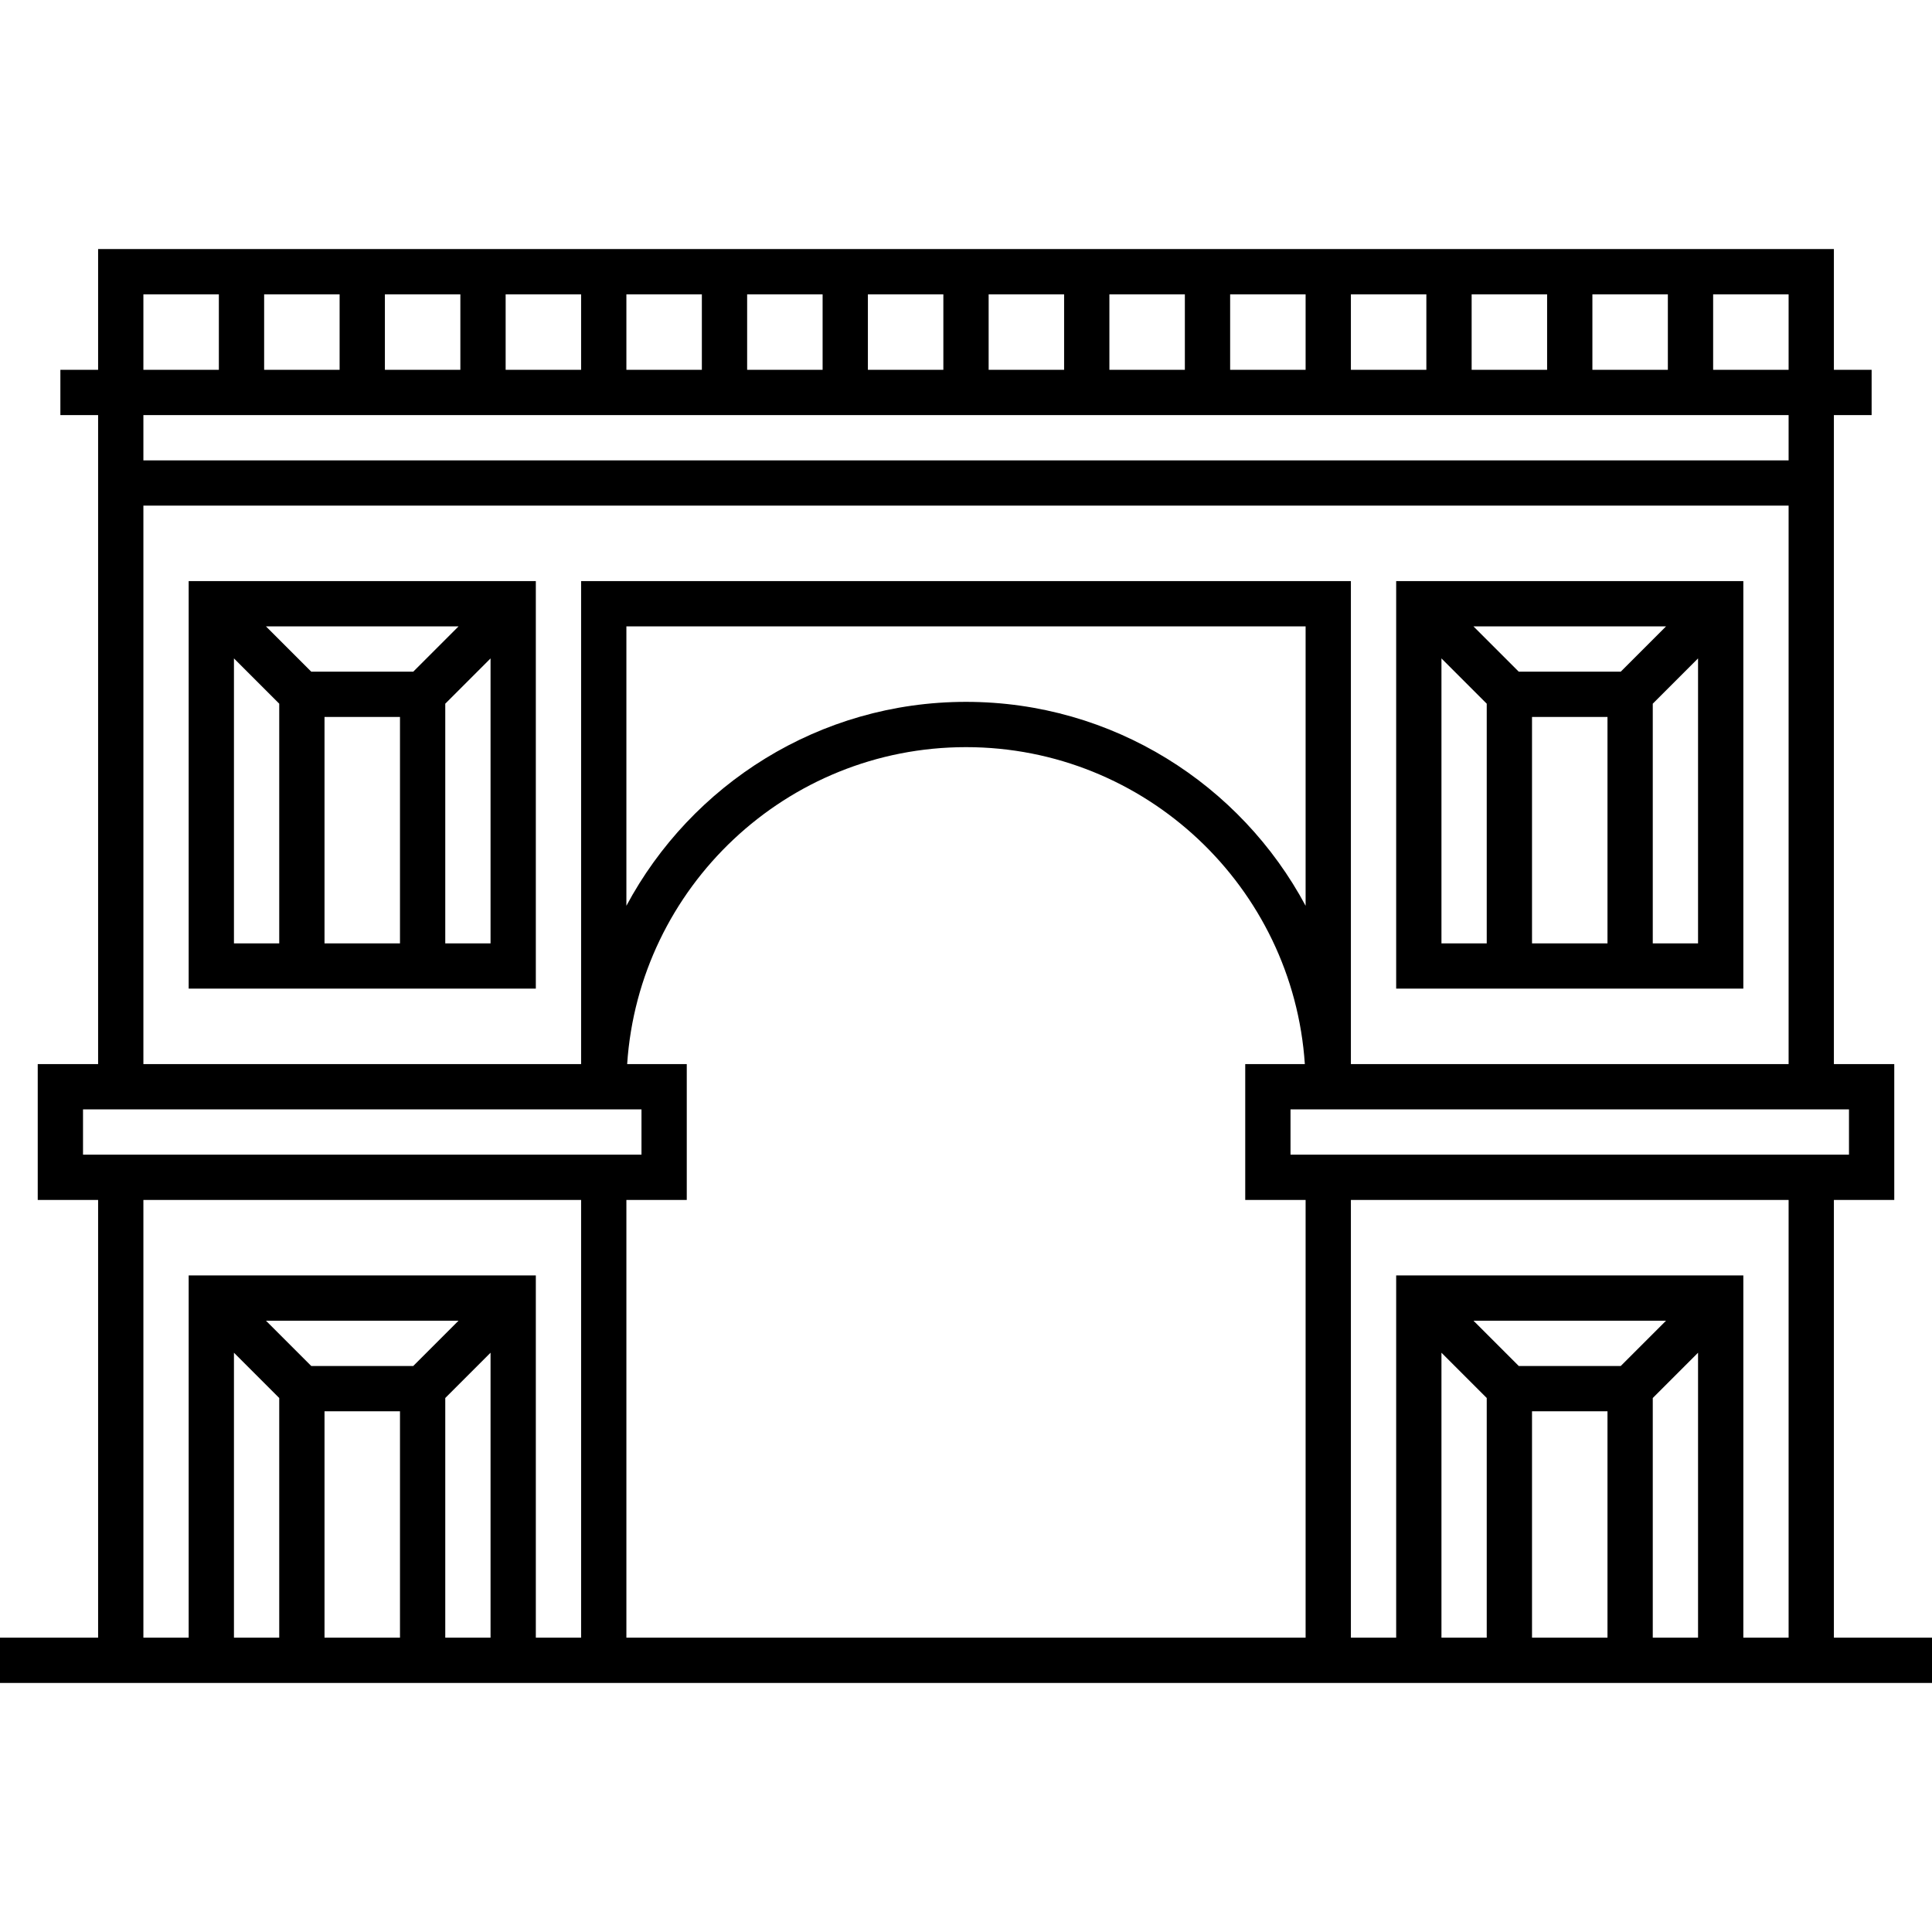
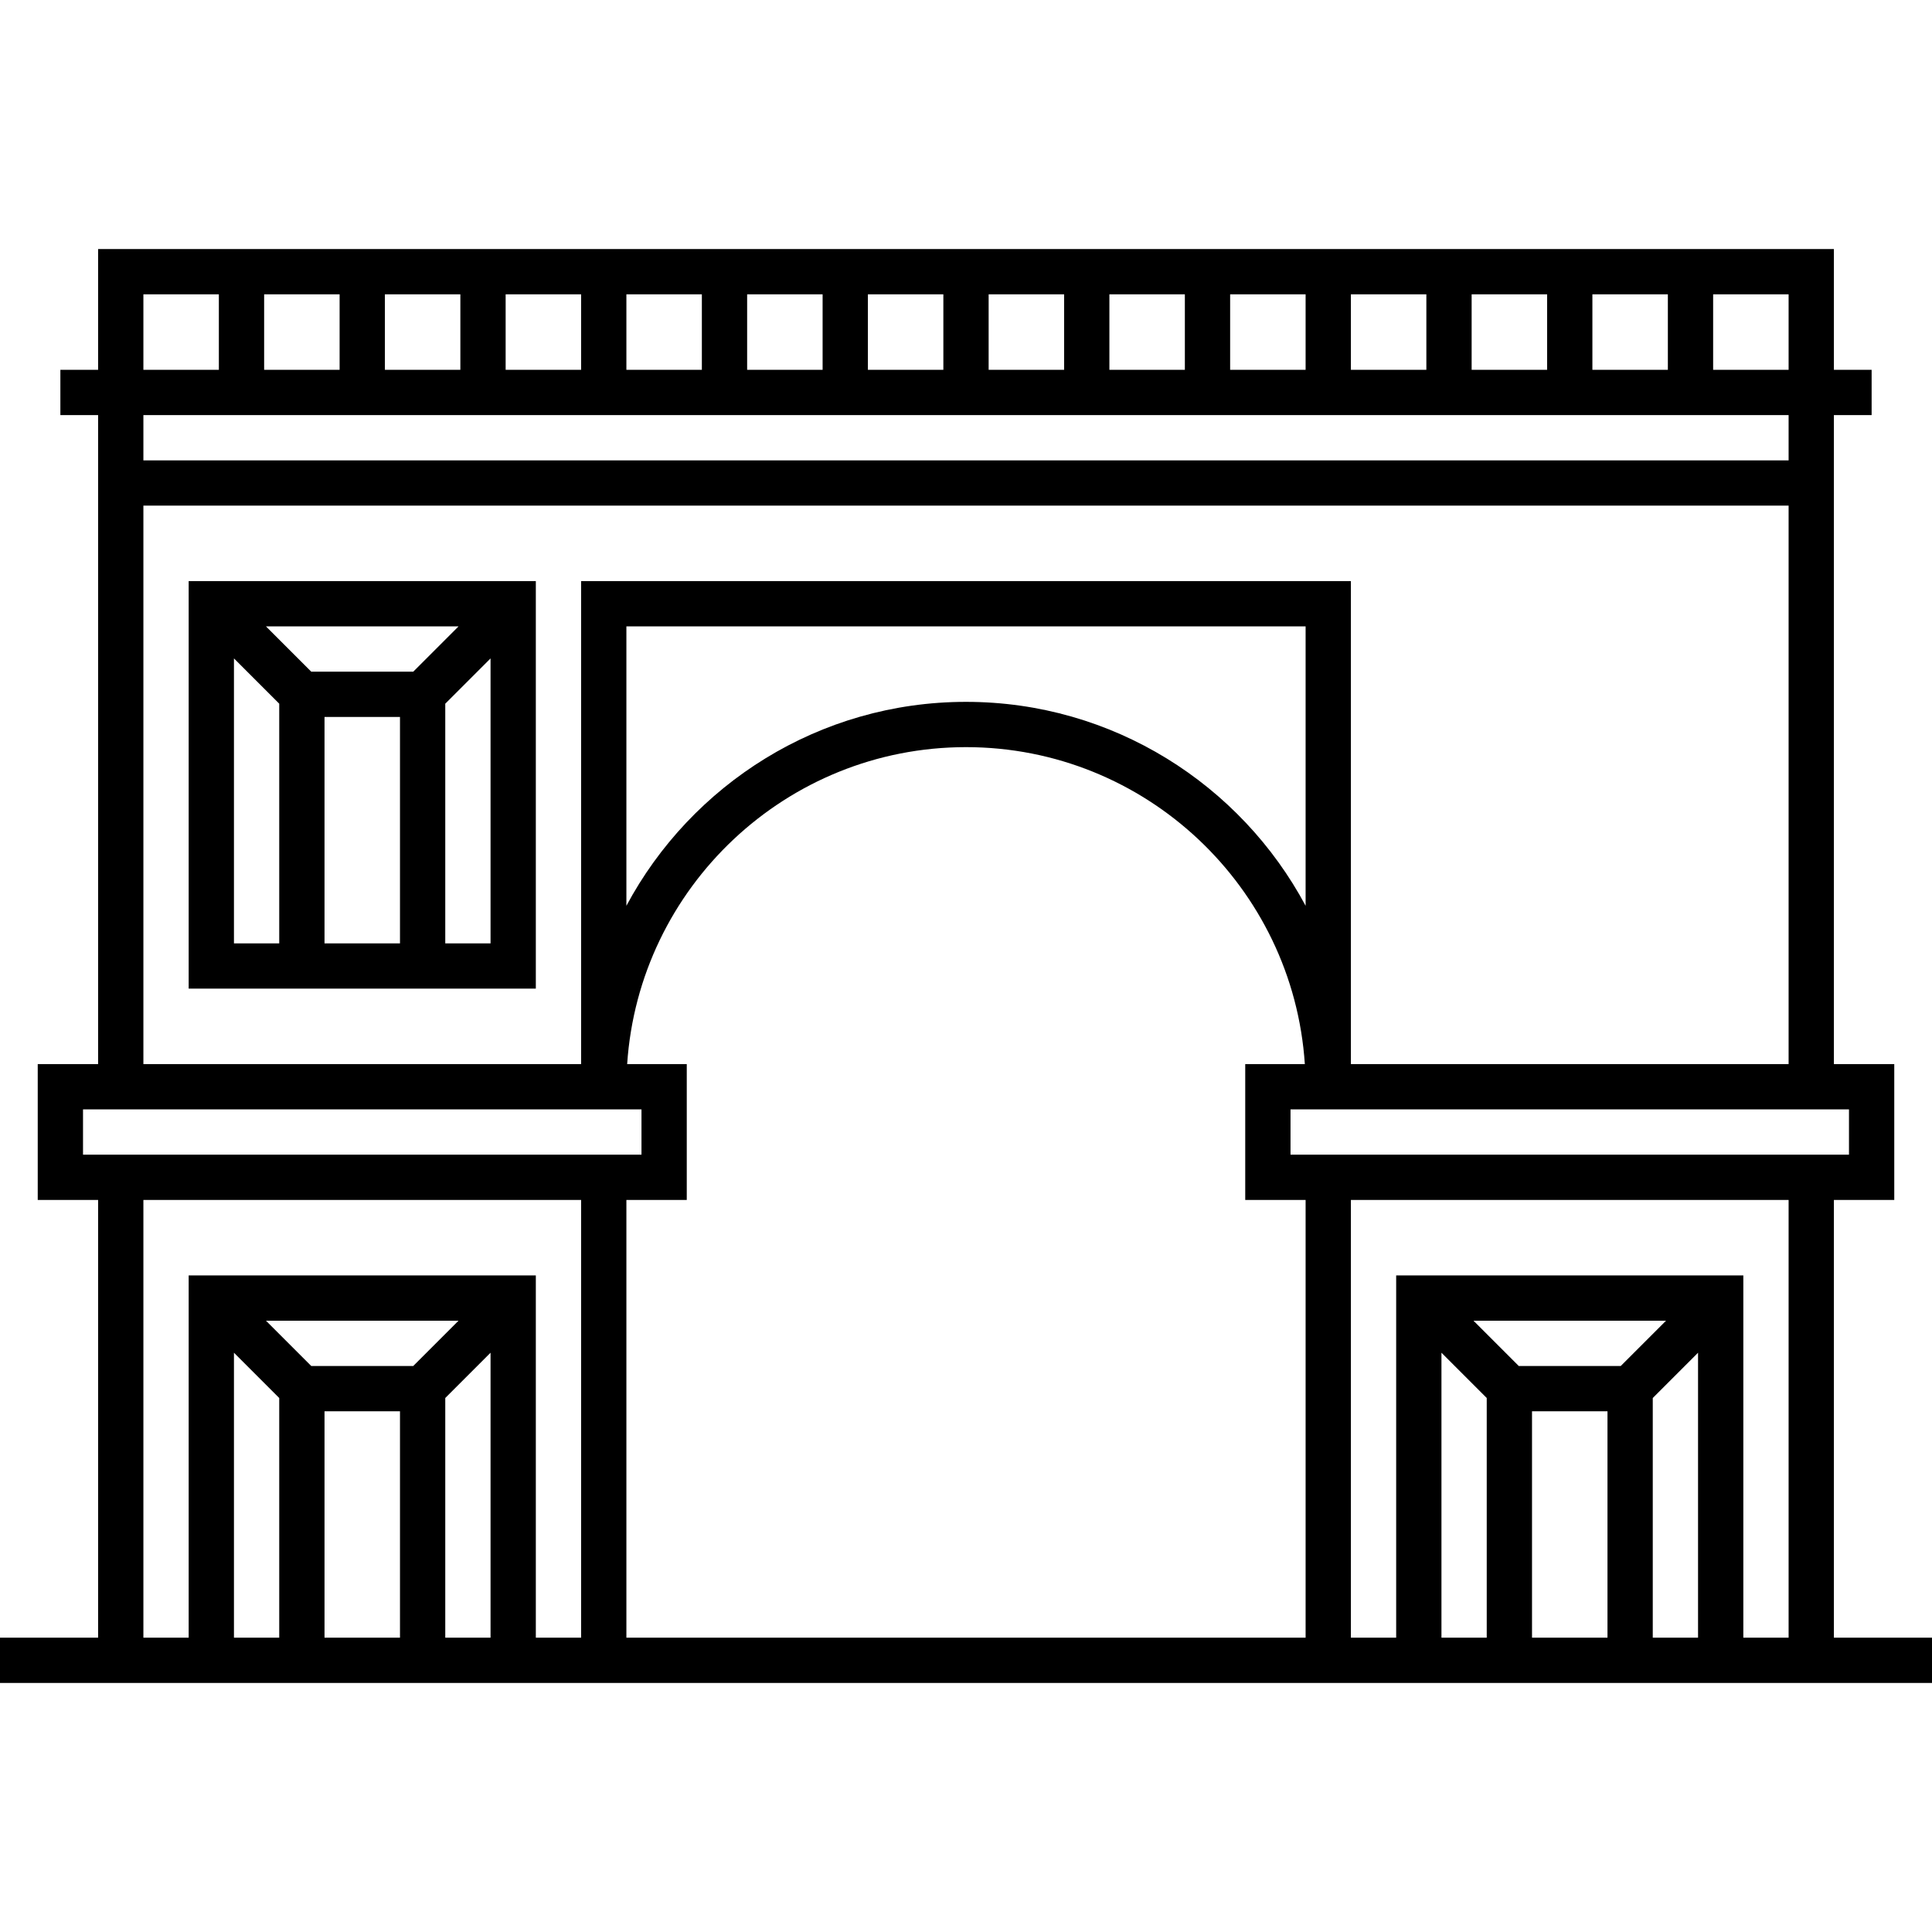
<svg xmlns="http://www.w3.org/2000/svg" id="Capa_1" enable-background="new 0 0 512 512" height="512" viewBox="0 0 512 512" width="512">
-   <path d="m50 154v108h92v-108zm36 36h20v60h-20zm23.515-12h-27.03l-12-12h51.03zm-47.515-3.515 12 12v63.515h-12zm56 75.515v-63.515l12-12v75.515z" />
-   <path d="m462 154h-92v108h92zm-56 36h20v60h-20zm23.515-12h-27.03l-12-12h51.03zm-47.515-3.515 12 12v63.515h-12zm56 75.515v-63.515l12-12v75.515z" />
+   <path d="m50 154v108h92v-108zm36 36h20v60h-20zm23.515-12h-27.03l-12-12h51.03zm-47.515-3.515 12 12v63.515h-12zm56 75.515v-63.515l12-12v75.515" />
  <path d="m486 434v-116h16v-36h-16v-172h10v-12h-10v-32h-460v32h-10v12h10v172h-16v36h16v116h-26v12h26 60 20 60 180 60 20 60 26v-12zm4-128h-148v-12h148zm-144-65.957c-17.19-32.131-51.082-54.043-90-54.043s-72.81 21.912-90 54.043v-74.043h180zm128-142.043h-20v-20h20zm-404 0v-20h20v20zm32-20h20v20h-20zm32 0h20v20h-20zm32 0h20v20h-20zm32 0h20v20h-20zm32 0h20v20h-20zm32 0h20v20h-20zm32 0h20v20h-20zm32 0h20v20h-20zm32 0h20v20h-20zm32 0h20v20h-20zm32 0h20v20h-20zm-384 0h20v20h-20zm436 32v12h-436v-12zm-436 24h436v148h-116v-128h-204v128h-116zm-16 160h148v12h-148zm87.515 68h-27.03l-12-12h51.03zm-47.515 72v-75.515l12 12v63.515zm24 0v-60h20v60zm32-63.515 12-12v75.515h-12zm24 63.515v-96h-92v96h-12v-116h116v116zm24 0v-116h16v-36h-15.795c3.099-46.839 42.186-84 89.795-84s86.697 37.161 89.795 84h-15.795v36h16v116zm263.515-72h-27.03l-12-12h51.03zm-47.515 72v-75.515l12 12v63.515zm24 0v-60h20v60zm32-63.515 12-12v75.515h-12zm24 63.515v-96h-92v96h-12v-116h116v116z" />
</svg>